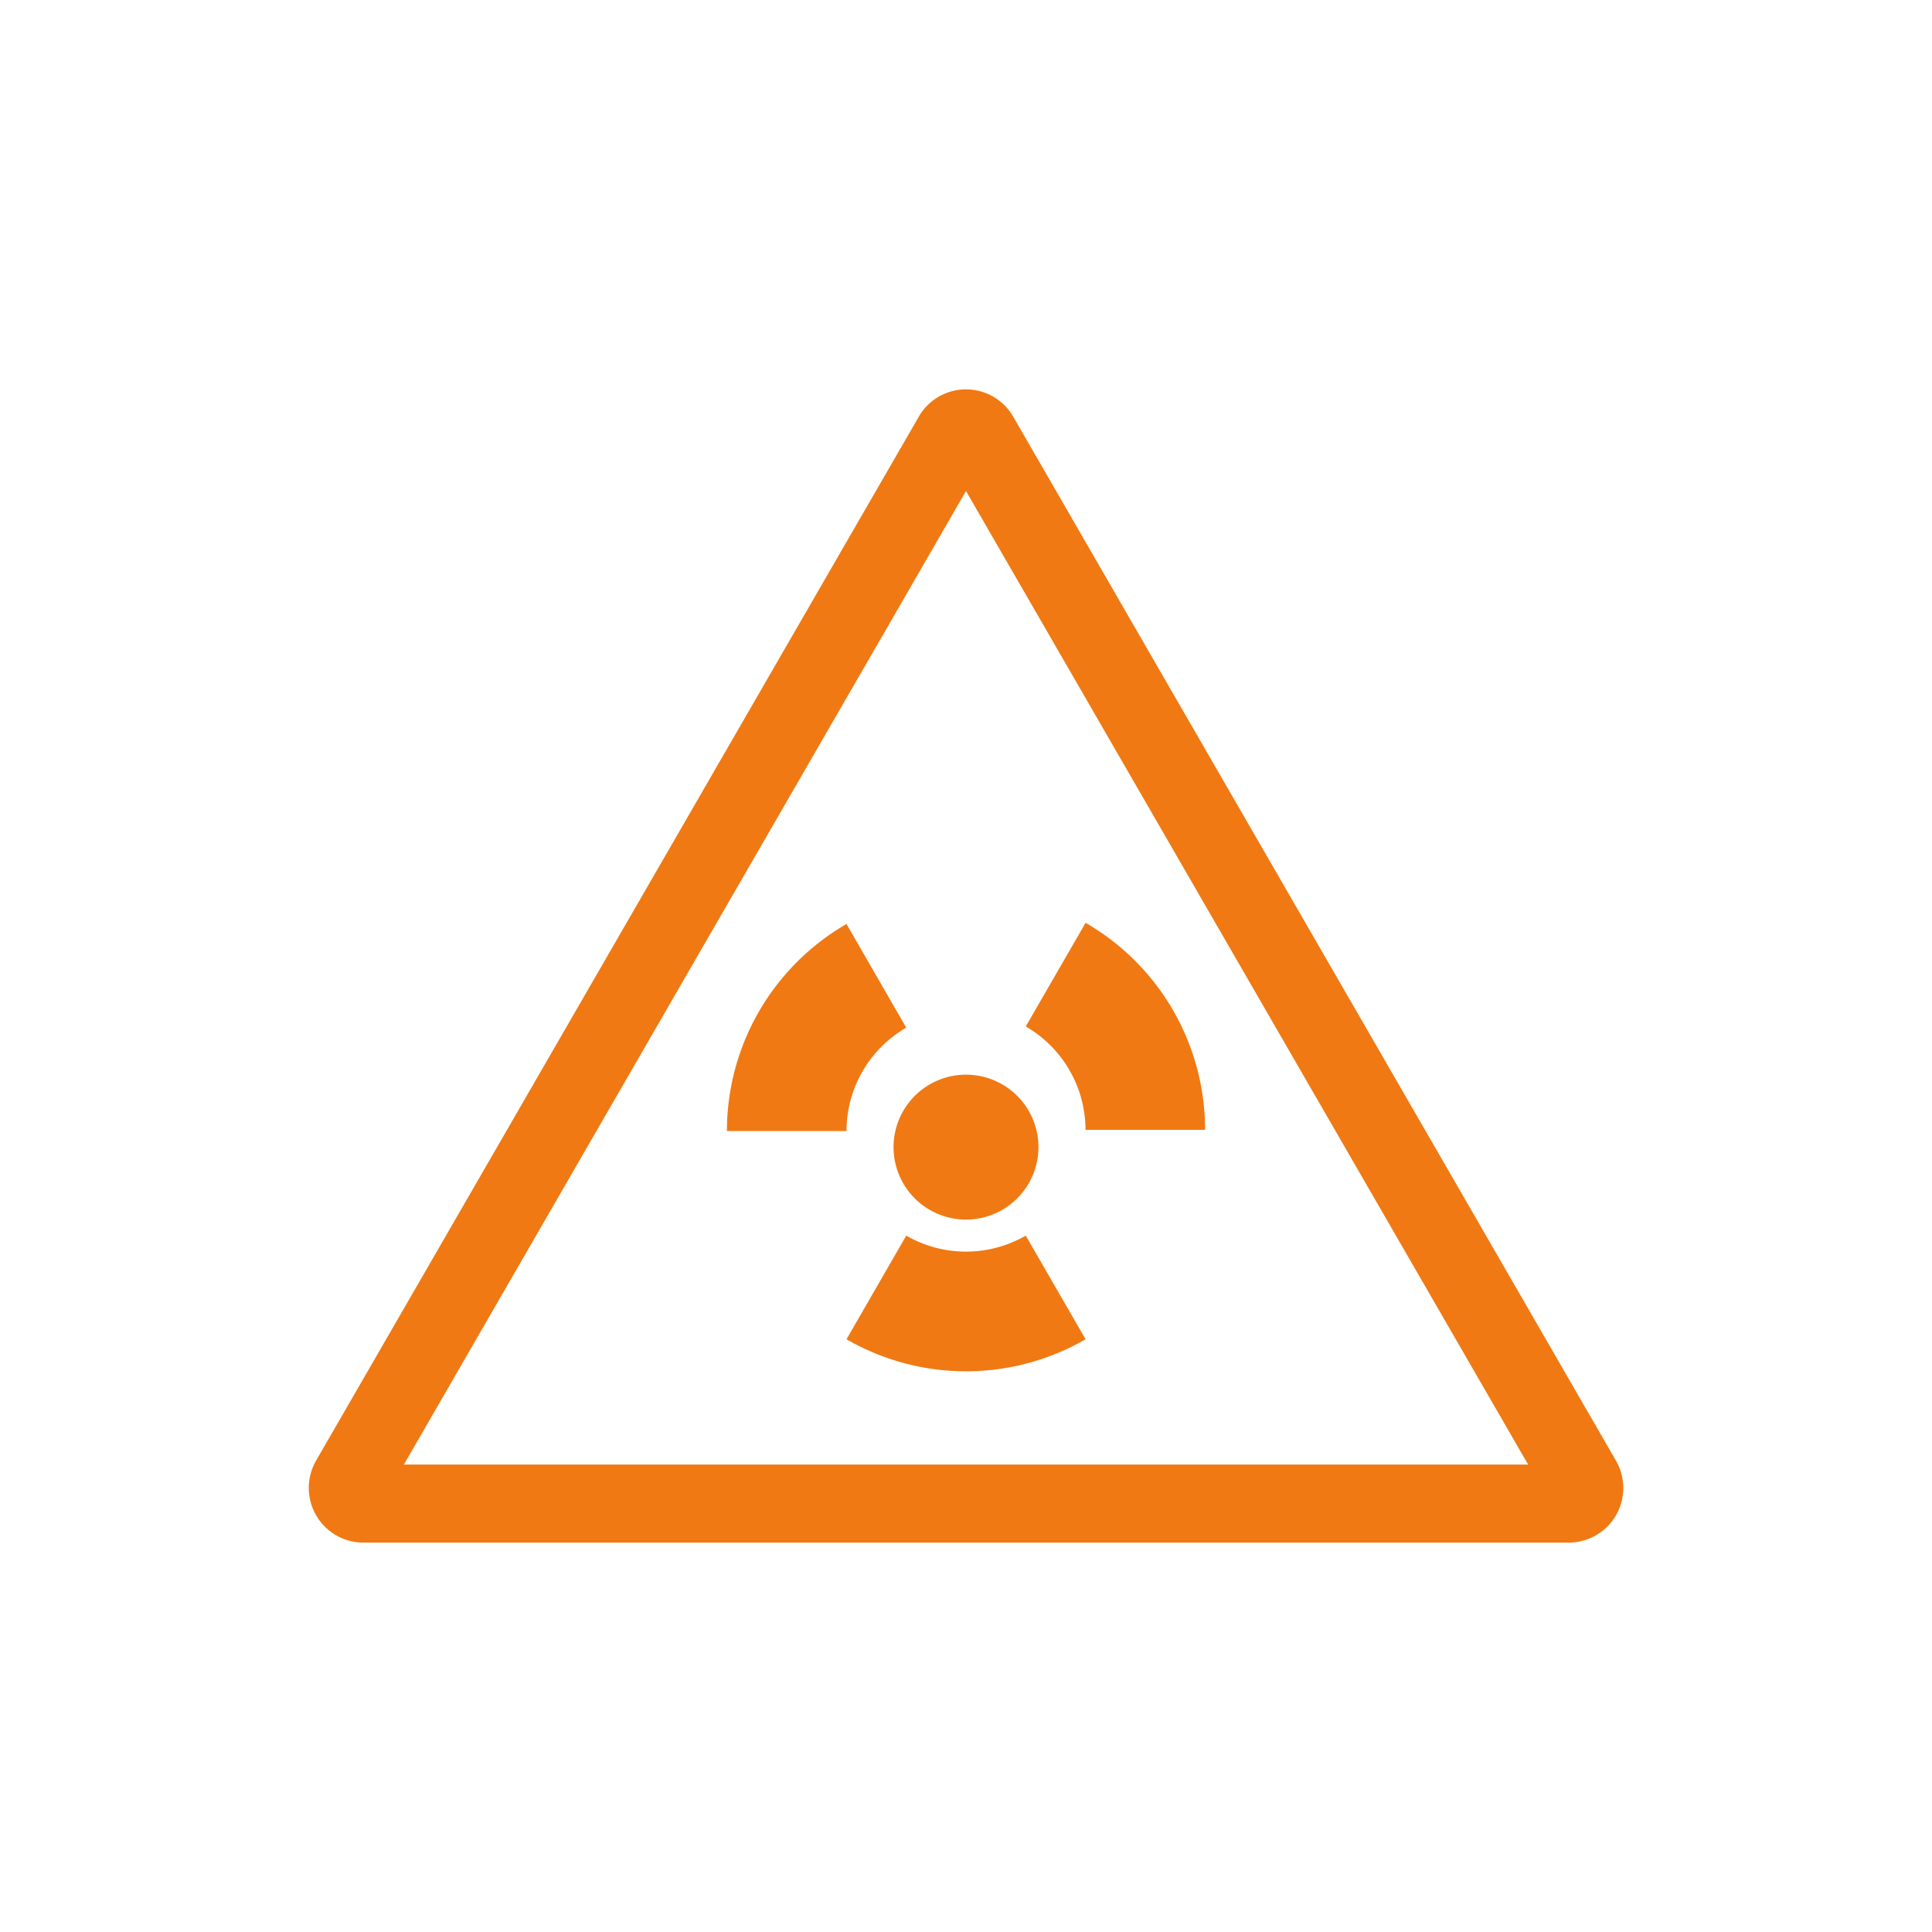
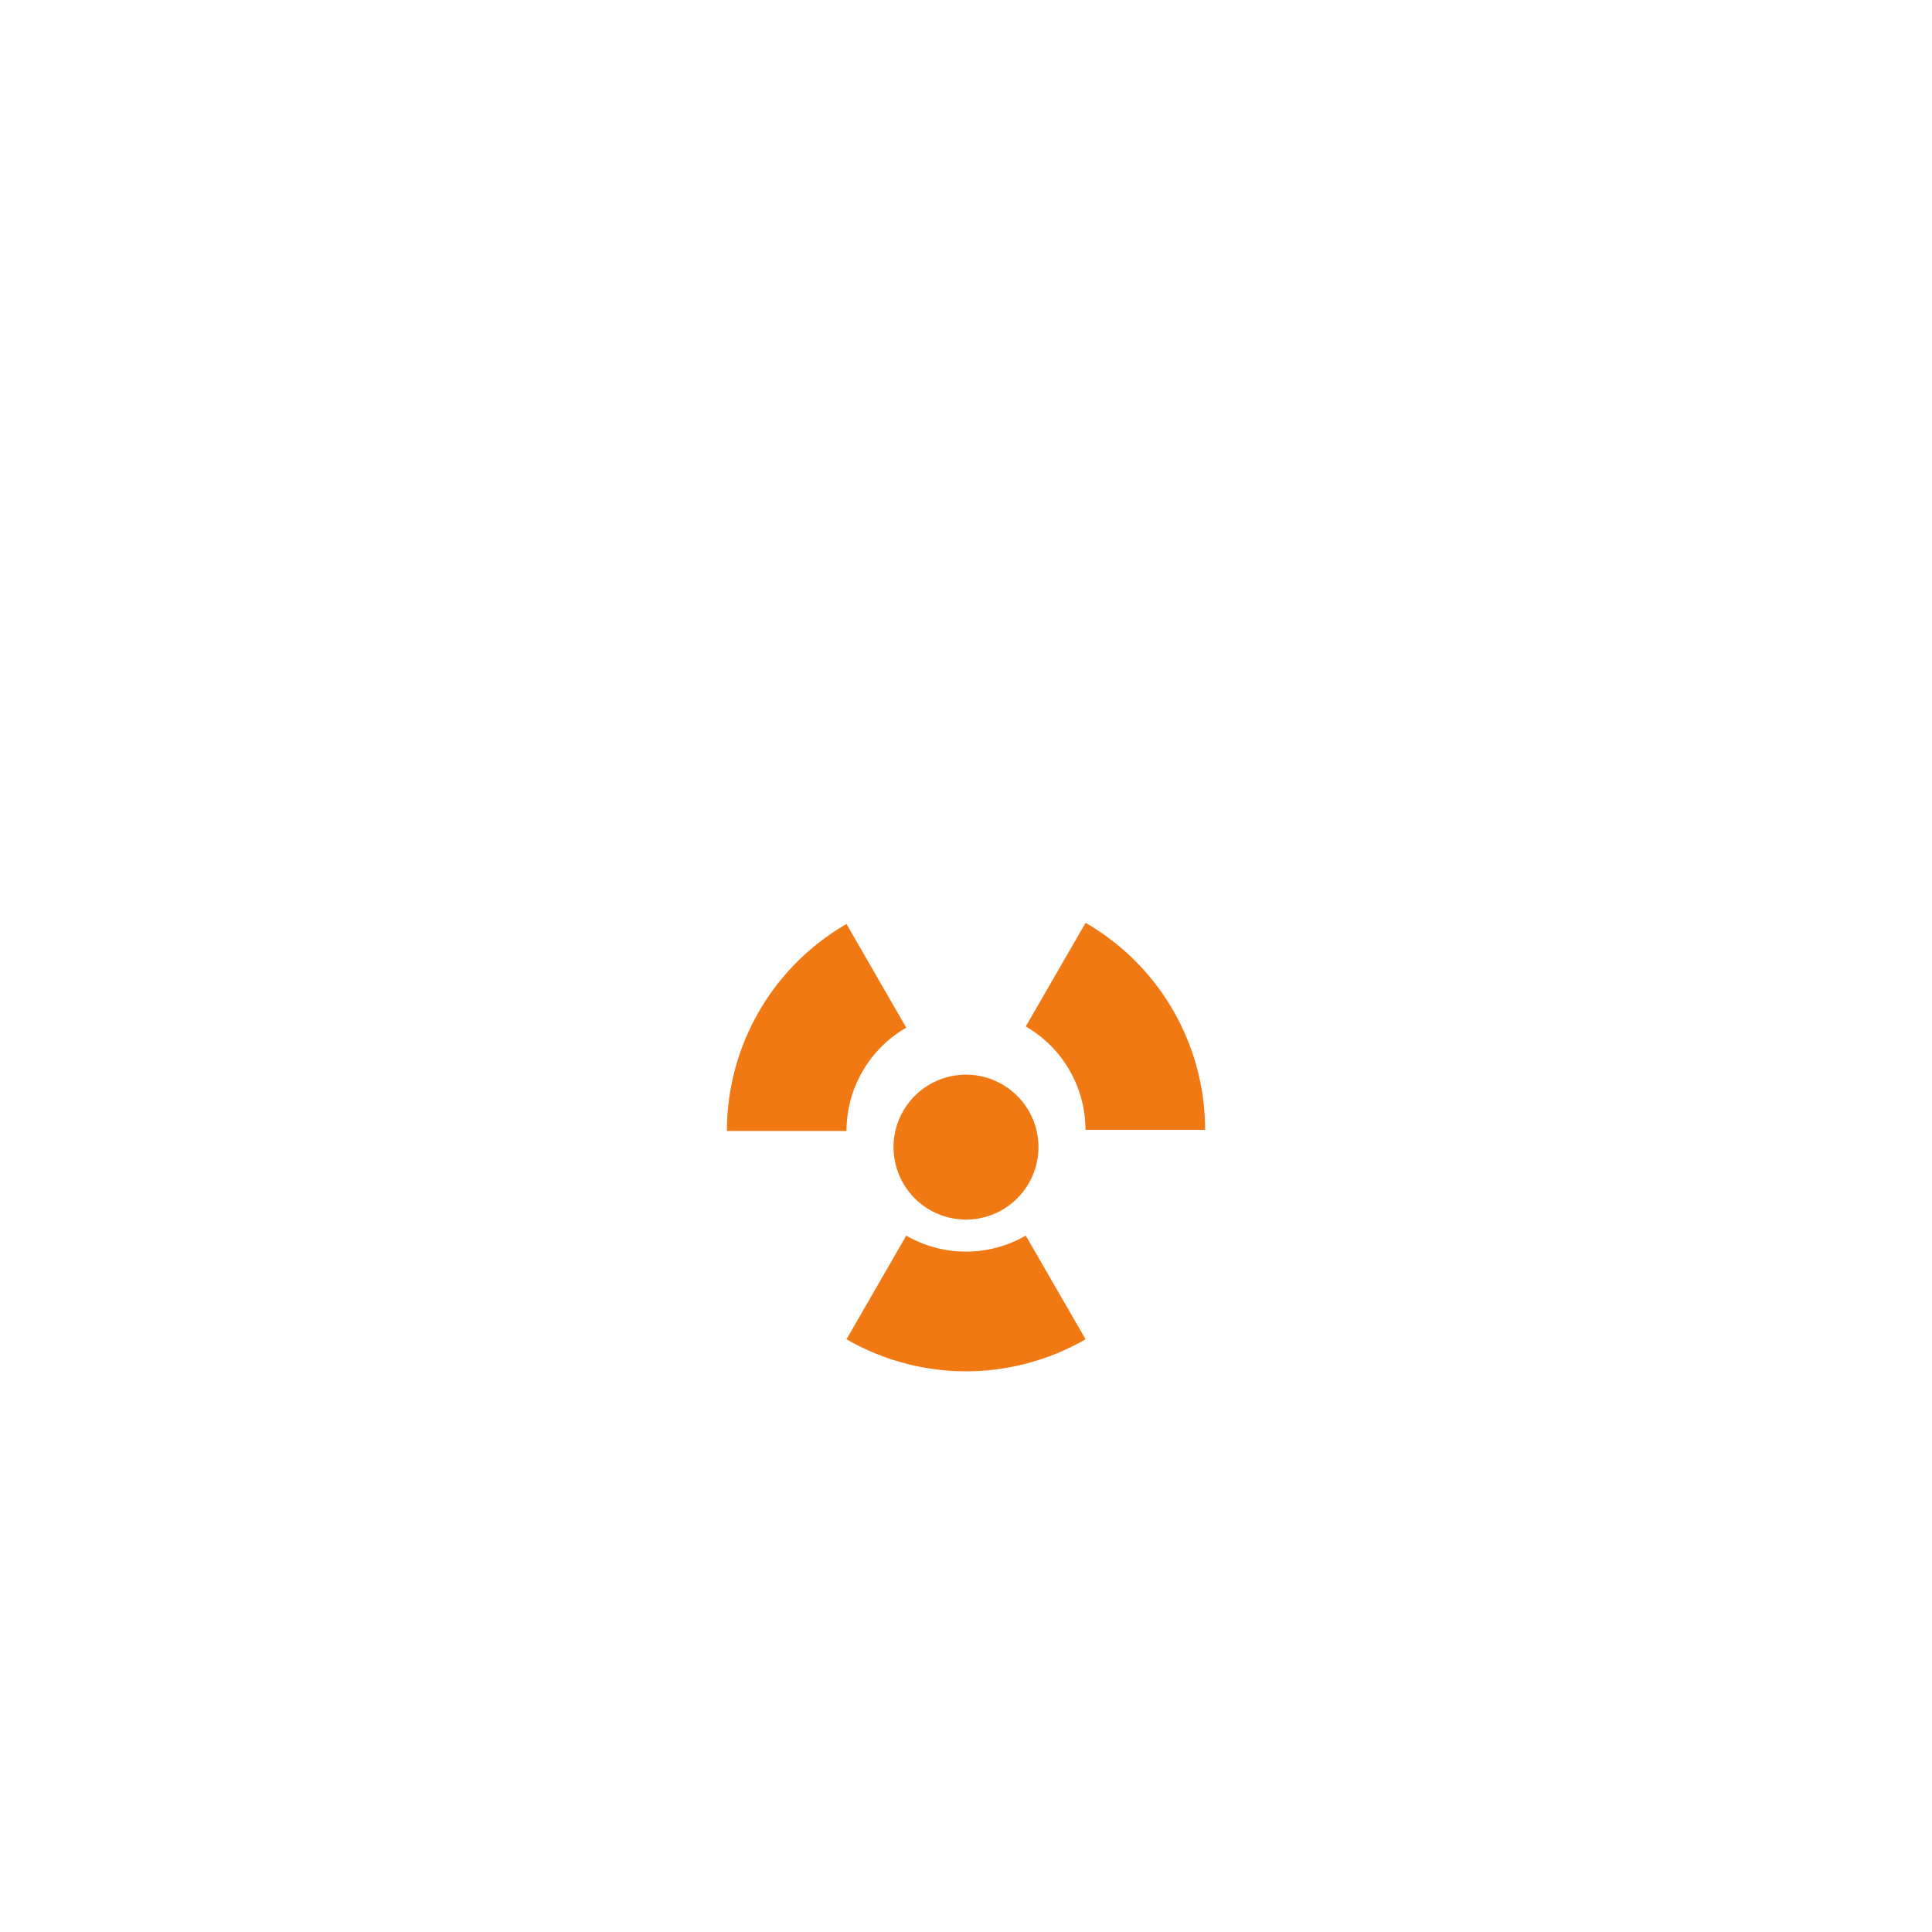
<svg xmlns="http://www.w3.org/2000/svg" t="1688570561209" class="icon" viewBox="0 0 1024 1024" version="1.1" p-id="13313" id="mx_n_1688570561210" width="200" height="200">
-   <path d="M473.6 608a38.4 38.4 0 1 0 38.4-38.4 38.4 38.4 0 0 0-38.4 38.4z m0 0M543.667 654.899a63.322 63.322 0 0 1-63.334 0l-31.667 54.938a126.72 126.72 0 0 0 126.72 0z m0-110.848a63.347 63.347 0 0 1 31.667 54.797H638.72a126.643 126.643 0 0 0-63.334-109.734z m-95.002 55.424a63.296 63.296 0 0 1 31.667-54.784l-31.667-54.95A126.72 126.72 0 0 0 385.28 599.475z m0 0" fill="#f07913" p-id="13314" />
-   <path d="M831.526 817.626H192.64A28.992 28.992 0 0 1 167.398 774.4l0.077-0.154 319.45-553.306a28.864 28.864 0 0 1 50.15 0l319.36 553.152a28.941 28.941 0 0 1-24.909 43.52z m-617.459-41.382h595.866L512 260.25z m297.434-101.786" fill="#f07913" p-id="13315" />
+   <path d="M473.6 608a38.4 38.4 0 1 0 38.4-38.4 38.4 38.4 0 0 0-38.4 38.4m0 0M543.667 654.899a63.322 63.322 0 0 1-63.334 0l-31.667 54.938a126.72 126.72 0 0 0 126.72 0z m0-110.848a63.347 63.347 0 0 1 31.667 54.797H638.72a126.643 126.643 0 0 0-63.334-109.734z m-95.002 55.424a63.296 63.296 0 0 1 31.667-54.784l-31.667-54.95A126.72 126.72 0 0 0 385.28 599.475z m0 0" fill="#f07913" p-id="13314" />
</svg>